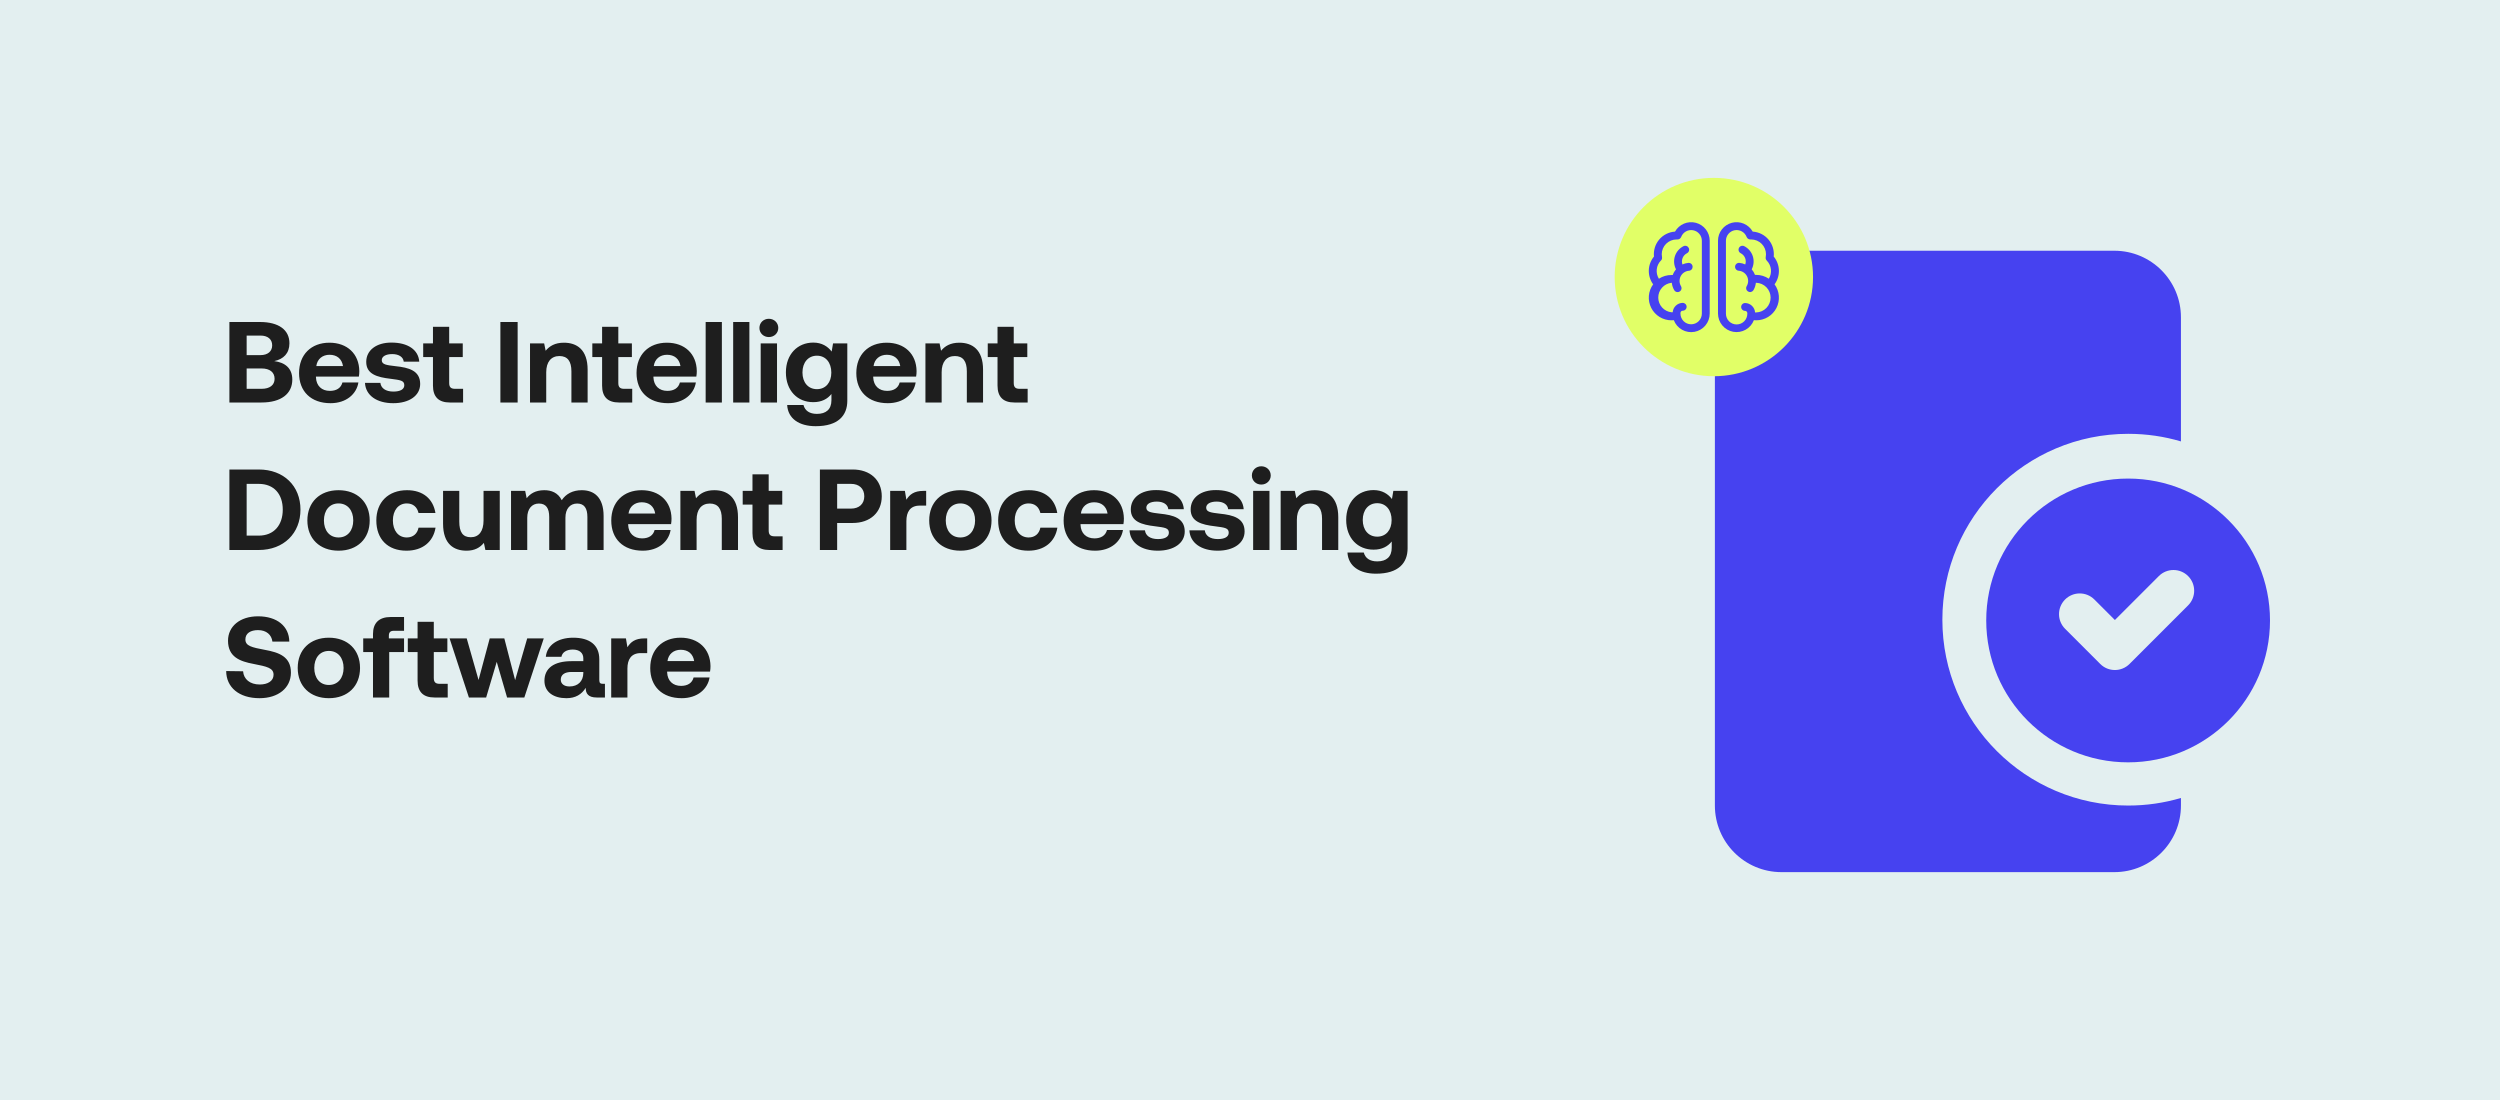
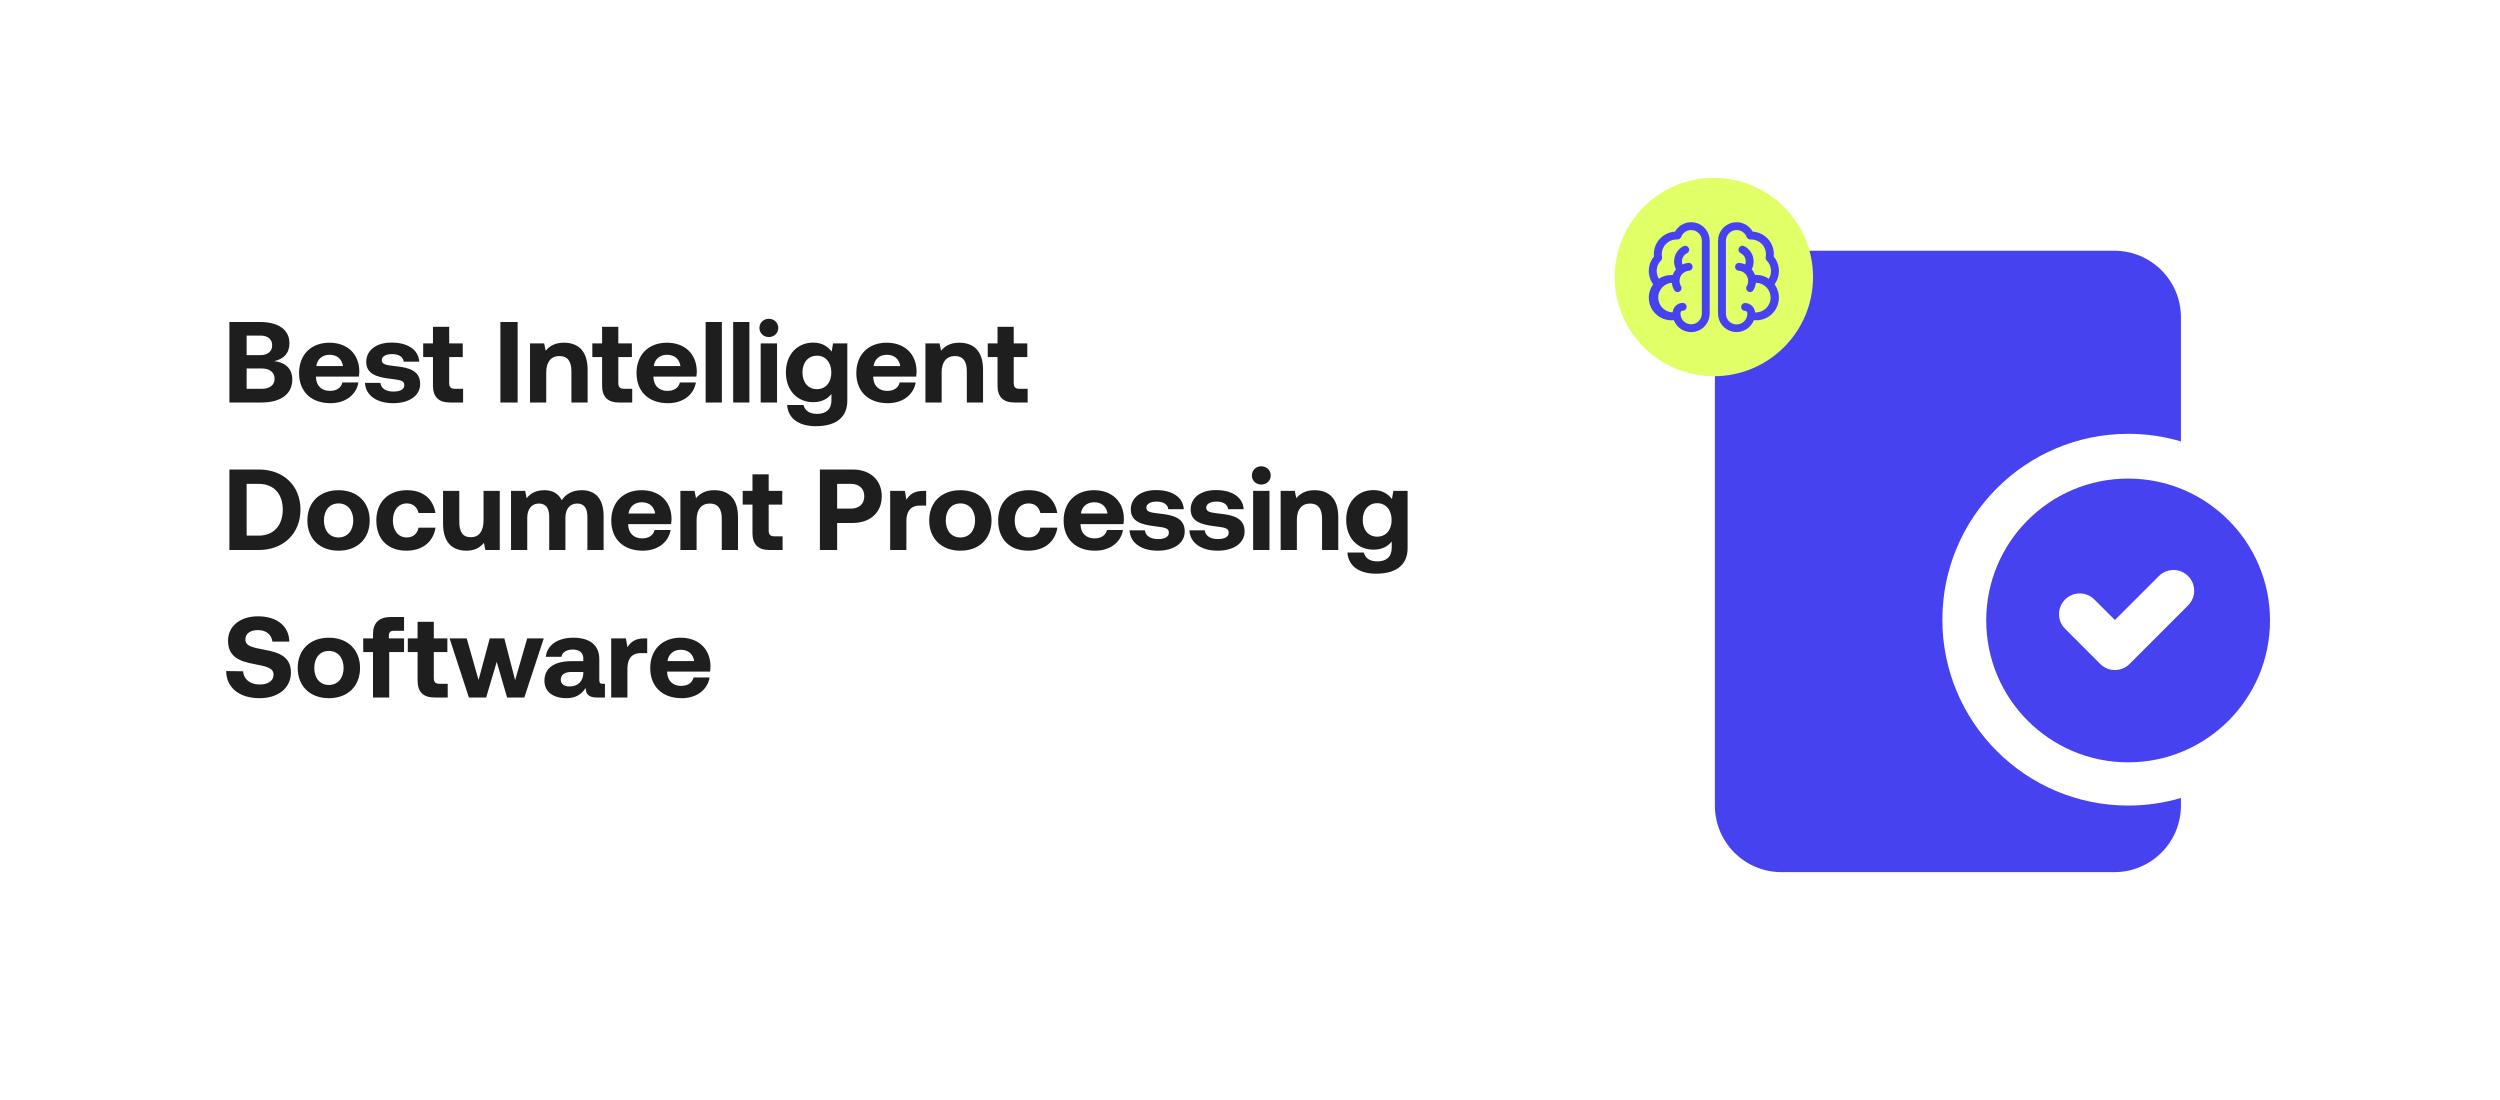
<svg xmlns="http://www.w3.org/2000/svg" width="1000" height="440" viewBox="0 0 1000 440" fill="none">
-   <rect width="1000" height="440" fill="#E3EFF0" />
  <path d="M91.76 161V128.8H103.996C111.448 128.8 115.772 131.928 115.772 137.31C115.772 141.358 113.38 143.658 109.7 144.44C113.978 144.992 116.922 147.246 116.922 151.846C116.922 157.458 112.506 161 104.594 161H91.76ZM104.18 134.228H98.66V142.048H104.18C107.124 142.048 108.872 140.53 108.872 138.138C108.872 135.746 107.17 134.228 104.18 134.228ZM104.64 147.384H98.66V155.526H104.64C107.952 155.526 109.838 154.008 109.838 151.524C109.838 148.902 107.906 147.384 104.64 147.384ZM132.227 161.276C124.361 161.276 119.623 156.538 119.623 149.224C119.623 141.864 124.453 137.08 131.767 137.08C138.851 137.08 143.635 141.496 143.727 148.442C143.727 149.132 143.681 149.914 143.543 150.65H126.385V150.972C126.523 154.33 128.685 156.354 131.951 156.354C134.573 156.354 136.413 155.204 136.965 152.996H143.359C142.623 157.596 138.529 161.276 132.227 161.276ZM126.523 146.418H137.195C136.735 143.52 134.757 141.91 131.813 141.91C129.007 141.91 126.891 143.612 126.523 146.418ZM145.988 153.134H152.152C152.382 155.204 154.176 156.63 157.35 156.63C160.064 156.63 161.72 155.756 161.72 154.1C161.72 152.168 160.11 152.03 156.292 151.524C150.772 150.88 146.494 149.638 146.494 144.762C146.494 140.07 150.588 136.988 156.66 137.034C163.008 137.034 167.378 139.84 167.7 144.67H161.49C161.306 142.784 159.512 141.634 156.89 141.634C154.36 141.634 152.704 142.554 152.704 144.072C152.704 145.866 154.728 146.05 158.132 146.464C163.56 147.016 168.068 148.258 168.068 153.594C168.068 158.286 163.652 161.276 157.304 161.276C150.726 161.276 146.264 158.194 145.988 153.134ZM173.186 154.238V142.83H169.276V137.356H173.186V130.732H179.672V137.356H185.1V142.83H179.672V153.18C179.672 154.836 180.316 155.526 182.018 155.526H185.238V161H179.948C175.44 161 173.186 158.746 173.186 154.238ZM200.156 161V128.8H207.056V161H200.156ZM225.574 137.08C230.68 137.08 235.05 139.794 235.05 147.89V161H228.564V148.534C228.564 144.532 227.046 142.416 223.78 142.416C220.422 142.416 218.49 144.808 218.49 148.902V161H212.004V137.356H217.662L218.26 140.3C219.778 138.46 221.94 137.08 225.574 137.08ZM240.839 154.238V142.83H236.929V137.356H240.839V130.732H247.325V137.356H252.753V142.83H247.325V153.18C247.325 154.836 247.969 155.526 249.671 155.526H252.891V161H247.601C243.093 161 240.839 158.746 240.839 154.238ZM267.217 161.276C259.351 161.276 254.613 156.538 254.613 149.224C254.613 141.864 259.443 137.08 266.757 137.08C273.841 137.08 278.625 141.496 278.717 148.442C278.717 149.132 278.671 149.914 278.533 150.65H261.375V150.972C261.513 154.33 263.675 156.354 266.941 156.354C269.563 156.354 271.403 155.204 271.955 152.996H278.349C277.613 157.596 273.519 161.276 267.217 161.276ZM261.513 146.418H272.185C271.725 143.52 269.747 141.91 266.803 141.91C263.997 141.91 261.881 143.612 261.513 146.418ZM282.262 161V128.8H288.748V161H282.262ZM293.268 161V128.8H299.754V161H293.268ZM307.54 134.826C305.424 134.826 303.768 133.262 303.768 131.192C303.768 129.076 305.424 127.512 307.54 127.512C309.656 127.512 311.312 129.076 311.312 131.192C311.312 133.262 309.656 134.826 307.54 134.826ZM304.274 161V137.356H310.806V161H304.274ZM332.667 140.622L333.219 137.356H338.923V160.31C338.923 166.152 335.335 170.476 326.273 170.476C319.695 170.476 315.187 167.486 314.865 162.012H321.397C321.995 164.266 323.789 165.554 326.779 165.554C330.413 165.554 332.575 163.76 332.575 160.08V157.596C331.011 159.574 328.665 160.862 325.353 160.862C319.005 160.908 314.359 156.262 314.359 148.948C314.359 141.726 319.005 137.034 325.307 137.034C328.711 137.034 331.103 138.552 332.667 140.622ZM326.779 155.664C330.321 155.664 332.529 152.95 332.529 149.04C332.529 145.084 330.321 142.278 326.779 142.278C323.237 142.278 320.983 145.038 320.983 148.994C320.983 152.95 323.237 155.664 326.779 155.664ZM355.129 161.276C347.263 161.276 342.525 156.538 342.525 149.224C342.525 141.864 347.355 137.08 354.669 137.08C361.753 137.08 366.537 141.496 366.629 148.442C366.629 149.132 366.583 149.914 366.445 150.65H349.287V150.972C349.425 154.33 351.587 156.354 354.853 156.354C357.475 156.354 359.315 155.204 359.867 152.996H366.261C365.525 157.596 361.431 161.276 355.129 161.276ZM349.425 146.418H360.097C359.637 143.52 357.659 141.91 354.715 141.91C351.909 141.91 349.793 143.612 349.425 146.418ZM383.744 137.08C388.85 137.08 393.22 139.794 393.22 147.89V161H386.734V148.534C386.734 144.532 385.216 142.416 381.95 142.416C378.592 142.416 376.66 144.808 376.66 148.902V161H370.174V137.356H375.832L376.43 140.3C377.948 138.46 380.11 137.08 383.744 137.08ZM399.009 154.238V142.83H395.099V137.356H399.009V130.732H405.495V137.356H410.923V142.83H405.495V153.18C405.495 154.836 406.139 155.526 407.841 155.526H411.061V161H405.771C401.263 161 399.009 158.746 399.009 154.238ZM103.49 220H91.76V187.8H103.49C113.518 187.8 120.188 194.378 120.188 203.854C120.188 213.284 113.518 220 103.49 220ZM98.66 193.55V214.25H103.49C109.654 214.25 113.104 209.972 113.104 203.854C113.104 197.69 109.654 193.55 103.49 193.55H98.66ZM135.413 220.276C127.869 220.276 122.947 215.446 122.947 208.178C122.947 200.91 127.869 196.08 135.413 196.08C142.957 196.08 147.879 200.91 147.879 208.178C147.879 215.492 142.957 220.276 135.413 220.276ZM135.413 214.986C139.047 214.986 141.301 212.18 141.301 208.178C141.301 204.176 139.047 201.37 135.413 201.37C131.779 201.37 129.571 204.176 129.571 208.178C129.571 212.18 131.779 214.986 135.413 214.986ZM162.581 220.276C155.083 220.276 150.529 215.63 150.529 208.178C150.529 200.864 155.313 196.08 162.811 196.08C169.251 196.08 173.253 199.576 174.173 205.188H167.411C166.859 202.842 165.249 201.37 162.719 201.37C159.315 201.37 157.153 204.176 157.153 208.178C157.153 212.226 159.315 214.986 162.719 214.986C165.249 214.986 166.951 213.468 167.411 211.076H174.219C173.299 216.734 169.021 220.276 162.581 220.276ZM193.417 208.178V196.356H199.903V220H194.153L193.555 217.148C192.037 218.988 189.967 220.276 186.609 220.276C181.733 220.276 177.225 217.838 177.225 209.466V196.356H183.711V208.592C183.711 212.824 185.091 214.894 188.311 214.894C191.531 214.894 193.417 212.548 193.417 208.178ZM232.702 196.08C237.578 196.08 241.442 198.84 241.442 206.43V220H234.956V206.798C234.956 203.256 233.668 201.416 230.862 201.416C228.056 201.416 226.17 203.486 226.17 207.074V220H219.684V206.798C219.684 203.256 218.396 201.416 215.544 201.416C212.738 201.416 210.898 203.578 210.898 207.12V220H204.412V196.356H210.07L210.668 199.3C212.094 197.46 214.164 196.126 217.614 196.08C220.512 196.034 223.226 197.092 224.698 200.082C226.354 197.552 229.114 196.08 232.702 196.08ZM257.11 220.276C249.244 220.276 244.506 215.538 244.506 208.224C244.506 200.864 249.336 196.08 256.65 196.08C263.734 196.08 268.518 200.496 268.61 207.442C268.61 208.132 268.564 208.914 268.426 209.65H251.268V209.972C251.406 213.33 253.568 215.354 256.834 215.354C259.456 215.354 261.296 214.204 261.848 211.996H268.242C267.506 216.596 263.412 220.276 257.11 220.276ZM251.406 205.418H262.078C261.618 202.52 259.64 200.91 256.696 200.91C253.89 200.91 251.774 202.612 251.406 205.418ZM285.724 196.08C290.83 196.08 295.2 198.794 295.2 206.89V220H288.714V207.534C288.714 203.532 287.196 201.416 283.93 201.416C280.572 201.416 278.64 203.808 278.64 207.902V220H272.154V196.356H277.812L278.41 199.3C279.928 197.46 282.09 196.08 285.724 196.08ZM300.989 213.238V201.83H297.079V196.356H300.989V189.732H307.475V196.356H312.903V201.83H307.475V212.18C307.475 213.836 308.119 214.526 309.821 214.526H313.041V220H307.751C303.243 220 300.989 217.746 300.989 213.238ZM327.959 220V187.8H341.069C348.061 187.8 352.707 191.986 352.707 198.518C352.707 205.004 348.061 209.19 341.069 209.19H334.859V220H327.959ZM340.425 193.55H334.859V203.44H340.425C343.645 203.44 345.715 201.554 345.715 198.518C345.715 195.436 343.645 193.55 340.425 193.55ZM369.362 196.356H370.466V202.244H367.89C364.026 202.244 362.554 204.82 362.554 208.408V220H356.068V196.356H361.956L362.554 199.898C363.842 197.782 365.682 196.356 369.362 196.356ZM384.146 220.276C376.602 220.276 371.68 215.446 371.68 208.178C371.68 200.91 376.602 196.08 384.146 196.08C391.69 196.08 396.612 200.91 396.612 208.178C396.612 215.492 391.69 220.276 384.146 220.276ZM384.146 214.986C387.78 214.986 390.034 212.18 390.034 208.178C390.034 204.176 387.78 201.37 384.146 201.37C380.512 201.37 378.304 204.176 378.304 208.178C378.304 212.18 380.512 214.986 384.146 214.986ZM411.314 220.276C403.816 220.276 399.262 215.63 399.262 208.178C399.262 200.864 404.046 196.08 411.544 196.08C417.984 196.08 421.986 199.576 422.906 205.188H416.144C415.592 202.842 413.982 201.37 411.452 201.37C408.048 201.37 405.886 204.176 405.886 208.178C405.886 212.226 408.048 214.986 411.452 214.986C413.982 214.986 415.684 213.468 416.144 211.076H422.952C422.032 216.734 417.754 220.276 411.314 220.276ZM438.055 220.276C430.189 220.276 425.451 215.538 425.451 208.224C425.451 200.864 430.281 196.08 437.595 196.08C444.679 196.08 449.463 200.496 449.555 207.442C449.555 208.132 449.509 208.914 449.371 209.65H432.213V209.972C432.351 213.33 434.513 215.354 437.779 215.354C440.401 215.354 442.241 214.204 442.793 211.996H449.187C448.451 216.596 444.357 220.276 438.055 220.276ZM432.351 205.418H443.023C442.563 202.52 440.585 200.91 437.641 200.91C434.835 200.91 432.719 202.612 432.351 205.418ZM451.816 212.134H457.98C458.21 214.204 460.004 215.63 463.178 215.63C465.892 215.63 467.548 214.756 467.548 213.1C467.548 211.168 465.938 211.03 462.12 210.524C456.6 209.88 452.322 208.638 452.322 203.762C452.322 199.07 456.416 195.988 462.488 196.034C468.836 196.034 473.206 198.84 473.528 203.67H467.318C467.134 201.784 465.34 200.634 462.718 200.634C460.188 200.634 458.532 201.554 458.532 203.072C458.532 204.866 460.556 205.05 463.96 205.464C469.388 206.016 473.896 207.258 473.896 212.594C473.896 217.286 469.48 220.276 463.132 220.276C456.554 220.276 452.092 217.194 451.816 212.134ZM475.759 212.134H481.923C482.153 214.204 483.947 215.63 487.121 215.63C489.835 215.63 491.491 214.756 491.491 213.1C491.491 211.168 489.881 211.03 486.063 210.524C480.543 209.88 476.265 208.638 476.265 203.762C476.265 199.07 480.359 195.988 486.431 196.034C492.779 196.034 497.149 198.84 497.471 203.67H491.261C491.077 201.784 489.283 200.634 486.661 200.634C484.131 200.634 482.475 201.554 482.475 203.072C482.475 204.866 484.499 205.05 487.903 205.464C493.331 206.016 497.839 207.258 497.839 212.594C497.839 217.286 493.423 220.276 487.075 220.276C480.497 220.276 476.035 217.194 475.759 212.134ZM504.522 193.826C502.406 193.826 500.75 192.262 500.75 190.192C500.75 188.076 502.406 186.512 504.522 186.512C506.638 186.512 508.294 188.076 508.294 190.192C508.294 192.262 506.638 193.826 504.522 193.826ZM501.256 220V196.356H507.788V220H501.256ZM525.832 196.08C530.938 196.08 535.308 198.794 535.308 206.89V220H528.822V207.534C528.822 203.532 527.304 201.416 524.038 201.416C520.68 201.416 518.748 203.808 518.748 207.902V220H512.262V196.356H517.92L518.518 199.3C520.036 197.46 522.198 196.08 525.832 196.08ZM556.783 199.622L557.335 196.356H563.039V219.31C563.039 225.152 559.451 229.476 550.389 229.476C543.811 229.476 539.303 226.486 538.981 221.012H545.513C546.111 223.266 547.905 224.554 550.895 224.554C554.529 224.554 556.691 222.76 556.691 219.08V216.596C555.127 218.574 552.781 219.862 549.469 219.862C543.121 219.908 538.475 215.262 538.475 207.948C538.475 200.726 543.121 196.034 549.423 196.034C552.827 196.034 555.219 197.552 556.783 199.622ZM550.895 214.664C554.437 214.664 556.645 211.95 556.645 208.04C556.645 204.084 554.437 201.278 550.895 201.278C547.353 201.278 545.099 204.038 545.099 207.994C545.099 211.95 547.353 214.664 550.895 214.664ZM90.472 268.42L97.234 268.512C97.464 271.64 99.948 273.802 103.904 273.802C107.078 273.802 109.424 272.422 109.424 269.892C109.424 267.178 106.802 266.626 101.42 265.568C95.992 264.556 91.208 262.808 91.208 256.276C91.208 250.572 95.946 246.524 103.214 246.524C110.804 246.524 115.634 250.48 115.726 256.644H108.964C108.642 253.93 106.572 252.044 103.214 252.044C100.27 252.044 98.154 253.286 98.154 255.77C98.154 258.392 100.684 258.944 106.02 259.956C111.54 260.968 116.416 262.624 116.37 269.11C116.324 275.136 111.356 279.276 103.812 279.276C95.624 279.276 90.518 274.952 90.472 268.42ZM131.55 279.276C124.006 279.276 119.084 274.446 119.084 267.178C119.084 259.91 124.006 255.08 131.55 255.08C139.094 255.08 144.016 259.91 144.016 267.178C144.016 274.492 139.094 279.276 131.55 279.276ZM131.55 273.986C135.184 273.986 137.438 271.18 137.438 267.178C137.438 263.176 135.184 260.37 131.55 260.37C127.916 260.37 125.708 263.176 125.708 267.178C125.708 271.18 127.916 273.986 131.55 273.986ZM145.288 260.83V255.356H149.198V253.608C149.198 249.238 151.544 246.8 156.328 246.8H161.618V252.32H157.478C156.19 252.32 155.546 252.918 155.546 254.252V255.356H161.618V260.83H155.684V279H149.198V260.83H145.288ZM167.032 272.238V260.83H163.122V255.356H167.032V248.732H173.518V255.356H178.946V260.83H173.518V271.18C173.518 272.836 174.162 273.526 175.864 273.526H179.084V279H173.794C169.286 279 167.032 276.746 167.032 272.238ZM187.56 279L179.832 255.356H186.686L191.424 272.008L195.886 255.356H201.728L206.052 272.054L210.882 255.356H217.506L209.732 279H202.832L198.692 264.74L194.46 279H187.56ZM241.237 273.526H241.973V279H238.661C235.303 279 234.245 277.39 234.291 275.136C232.635 277.758 230.243 279.276 226.563 279.276C221.457 279.276 217.777 276.838 217.777 272.33C217.777 267.316 221.549 264.464 228.633 264.464H233.325V263.314C233.325 261.198 231.807 259.818 229.093 259.818C226.563 259.818 224.861 260.968 224.585 262.716H218.329C218.789 258.116 223.021 255.08 229.277 255.08C235.901 255.08 239.719 258.024 239.719 263.682V272.054C239.719 273.296 240.225 273.526 241.237 273.526ZM233.325 269.248V268.788H228.587C225.873 268.788 224.309 269.892 224.309 271.87C224.309 273.526 225.643 274.584 227.805 274.584C231.209 274.584 233.279 272.468 233.325 269.248ZM257.777 255.356H258.881V261.244H256.305C252.441 261.244 250.969 263.82 250.969 267.408V279H244.483V255.356H250.371L250.969 258.898C252.257 256.782 254.097 255.356 257.777 255.356ZM272.698 279.276C264.832 279.276 260.094 274.538 260.094 267.224C260.094 259.864 264.924 255.08 272.238 255.08C279.322 255.08 284.106 259.496 284.198 266.442C284.198 267.132 284.152 267.914 284.014 268.65H266.856V268.972C266.994 272.33 269.156 274.354 272.422 274.354C275.044 274.354 276.884 273.204 277.436 270.996H283.83C283.094 275.596 279 279.276 272.698 279.276ZM266.994 264.418H277.666C277.206 261.52 275.228 259.91 272.284 259.91C269.478 259.91 267.362 261.612 266.994 264.418Z" fill="#1E1E1E" />
  <path fill-rule="evenodd" clip-rule="evenodd" d="M872.376 319.186V322.221C872.376 336.931 860.449 348.853 845.739 348.853H712.59C697.88 348.853 685.953 336.931 685.953 322.221V126.924C685.953 112.215 697.88 100.293 712.59 100.293H845.739C860.449 100.293 872.376 112.215 872.376 126.924V176.565C865.69 174.586 858.618 173.529 851.293 173.529C810.259 173.529 776.948 206.845 776.948 247.875C776.948 288.906 810.259 322.221 851.293 322.221C858.618 322.221 865.69 321.165 872.376 319.186Z" fill="#4642F0" />
  <path fill-rule="evenodd" clip-rule="evenodd" d="M908.001 248.182C908.001 279.527 882.591 304.937 851.247 304.937C819.902 304.937 794.492 279.527 794.492 248.182C794.492 216.838 819.902 191.428 851.247 191.428C882.591 191.428 908.001 216.838 908.001 248.182ZM826.033 239.8C829.269 236.564 834.515 236.564 837.75 239.8L845.955 248.004L863.528 230.431C866.763 227.195 872.009 227.195 875.245 230.431C878.48 233.667 878.48 238.913 875.245 242.148L851.81 265.583C848.575 268.818 843.329 268.818 840.093 265.583C840.033 265.523 839.974 265.462 839.916 265.4L826.033 251.517C822.798 248.282 822.798 243.036 826.033 239.8Z" fill="#4642F0" />
  <ellipse cx="685.54" cy="110.82" rx="39.672" ry="39.672" transform="rotate(-90 685.54 110.82)" fill="#E1FF67" />
  <path d="M668.578 128.12C668.895 128.119 669.211 128.103 669.526 128.07C670.143 129.692 671.308 131.047 672.82 131.899C674.331 132.751 676.094 133.046 677.801 132.733C679.507 132.42 681.05 131.519 682.162 130.186C683.273 128.853 683.881 127.173 683.882 125.438V96.286C683.88 94.648 683.336 93.056 682.335 91.76C681.334 90.463 679.931 89.534 678.347 89.118C676.762 88.702 675.084 88.822 673.575 89.46C672.066 90.097 670.81 91.216 670.004 92.642C668.787 92.719 667.598 93.042 666.509 93.591C665.42 94.139 664.454 94.903 663.668 95.835C662.882 96.767 662.293 97.849 661.936 99.015C661.579 100.181 661.462 101.407 661.591 102.619C660.31 104.171 659.582 106.105 659.522 108.116C659.461 110.127 660.072 112.101 661.258 113.727C660.272 115.077 659.679 116.675 659.545 118.342C659.411 120.008 659.741 121.68 660.499 123.171C661.257 124.661 662.413 125.913 663.839 126.787C665.265 127.66 666.905 128.122 668.578 128.12ZM664.362 104.246C664.548 104.065 664.687 103.841 664.765 103.593C664.843 103.345 664.857 103.082 664.808 102.826C664.734 102.454 664.696 102.075 664.695 101.696C664.702 100.129 665.327 98.628 666.436 97.52C667.545 96.413 669.046 95.789 670.613 95.784H670.927C671.257 95.8 671.584 95.712 671.86 95.531C672.137 95.35 672.349 95.087 672.467 94.778C672.823 93.846 673.495 93.068 674.364 92.579C675.234 92.09 676.248 91.92 677.229 92.099C678.211 92.278 679.1 92.794 679.741 93.559C680.382 94.323 680.736 95.288 680.741 96.286V125.438C680.741 126.572 680.29 127.661 679.488 128.463C678.685 129.265 677.597 129.716 676.462 129.716C675.328 129.716 674.239 129.265 673.437 128.463C672.635 127.661 672.184 126.572 672.184 125.438V125.193C672.184 124.955 672.277 124.727 672.444 124.557C672.611 124.388 672.838 124.291 673.076 124.288C673.493 124.288 673.892 124.122 674.187 123.828C674.481 123.533 674.647 123.134 674.647 122.717C674.647 122.301 674.481 121.901 674.187 121.607C673.892 121.312 673.493 121.147 673.076 121.147C672.058 121.158 671.082 121.553 670.342 122.251C669.602 122.949 669.151 123.901 669.08 124.916C668.923 124.916 668.766 124.916 668.609 124.916C667.155 124.763 665.809 124.077 664.829 122.991C663.85 121.906 663.306 120.496 663.302 119.034C663.298 117.572 663.834 116.16 664.808 115.069C665.782 113.978 667.124 113.285 668.578 113.124H668.728C668.83 114.165 669.16 115.171 669.696 116.07C669.91 116.428 670.257 116.685 670.662 116.787C671.066 116.888 671.493 116.825 671.851 116.611C672.208 116.396 672.466 116.049 672.567 115.645C672.669 115.241 672.605 114.813 672.391 114.456C672.037 113.858 671.84 113.181 671.82 112.486C671.801 111.792 671.958 111.104 672.278 110.488C672.598 109.872 673.07 109.347 673.65 108.964C674.229 108.581 674.897 108.352 675.589 108.299C676.006 108.268 676.393 108.073 676.666 107.756C676.938 107.44 677.074 107.028 677.043 106.612C677.013 106.195 676.818 105.808 676.501 105.535C676.185 105.262 675.773 105.127 675.357 105.157C674.53 105.225 673.722 105.438 672.969 105.786C672.679 104.941 672.704 104.021 673.04 103.194C673.377 102.367 674.001 101.69 674.797 101.287C675.17 101.099 675.452 100.77 675.582 100.374C675.713 99.978 675.68 99.546 675.492 99.173C675.303 98.801 674.975 98.518 674.578 98.388C674.182 98.258 673.75 98.291 673.378 98.479C672.573 98.888 671.857 99.452 671.272 100.138C670.686 100.825 670.242 101.621 669.965 102.48C669.688 103.339 669.584 104.244 669.659 105.144C669.733 106.043 669.985 106.919 670.4 107.721C669.829 108.398 669.386 109.172 669.093 110.008C668.923 110.008 668.754 110.008 668.584 110.008C666.797 109.993 665.045 110.509 663.552 111.49C662.853 110.359 662.554 109.025 662.703 107.704C662.852 106.383 663.441 105.149 664.375 104.202L664.362 104.246ZM709.484 102.638C709.616 101.425 709.501 100.197 709.146 99.029C708.791 97.861 708.203 96.778 707.417 95.844C706.631 94.909 705.665 94.144 704.575 93.594C703.486 93.044 702.296 92.72 701.078 92.642C700.271 91.216 699.015 90.097 697.506 89.46C695.997 88.822 694.319 88.702 692.735 89.118C691.15 89.534 689.748 90.463 688.747 91.76C687.745 93.056 687.201 94.648 687.199 96.286V125.438C687.204 127.17 687.814 128.846 688.925 130.175C690.036 131.505 691.576 132.404 693.28 132.716C694.984 133.029 696.744 132.735 698.254 131.887C699.764 131.038 700.93 129.688 701.549 128.07C701.864 128.103 702.181 128.119 702.498 128.12C704.17 128.123 705.811 127.662 707.238 126.789C708.665 125.916 709.822 124.664 710.581 123.173C711.34 121.683 711.671 120.011 711.537 118.343C711.403 116.676 710.81 115.078 709.823 113.727C711.009 112.101 711.62 110.127 711.56 108.116C711.499 106.105 710.771 104.171 709.49 102.619L709.484 102.638ZM702.504 124.979C702.347 124.979 702.19 124.979 702.033 124.979C701.962 123.964 701.511 123.012 700.771 122.314C700.031 121.615 699.055 121.221 698.037 121.209C697.62 121.209 697.221 121.375 696.926 121.669C696.632 121.964 696.466 122.364 696.466 122.78C696.466 123.197 696.632 123.596 696.926 123.891C697.221 124.185 697.62 124.351 698.037 124.351C698.275 124.354 698.502 124.451 698.669 124.62C698.835 124.789 698.929 125.018 698.929 125.255V125.5C698.929 126.635 698.478 127.723 697.676 128.526C696.874 129.328 695.785 129.779 694.651 129.779C693.516 129.779 692.428 129.328 691.625 128.526C690.823 127.723 690.372 126.635 690.372 125.5V96.286C690.376 95.288 690.728 94.322 691.369 93.556C692.01 92.79 692.898 92.273 693.88 92.093C694.863 91.913 695.877 92.083 696.747 92.572C697.618 93.061 698.289 93.84 698.646 94.772C698.764 95.075 698.972 95.334 699.242 95.514C699.511 95.695 699.83 95.789 700.154 95.784H700.468C702.04 95.785 703.546 96.41 704.658 97.52C705.77 98.631 706.396 100.137 706.399 101.708C706.398 102.088 706.36 102.467 706.286 102.839C706.237 103.09 706.251 103.348 706.325 103.593C706.4 103.837 706.533 104.059 706.713 104.24C707.637 105.185 708.219 106.412 708.367 107.725C708.515 109.038 708.22 110.363 707.53 111.49C706.044 110.492 704.294 109.959 702.504 109.957C702.334 109.957 702.165 109.957 701.995 109.957C701.694 109.139 701.249 108.382 700.682 107.721C701.097 106.918 701.349 106.042 701.424 105.141C701.499 104.241 701.394 103.335 701.117 102.475C700.839 101.615 700.394 100.819 699.808 100.132C699.221 99.445 698.504 98.881 697.698 98.473C697.325 98.284 696.893 98.252 696.497 98.382C696.1 98.512 695.772 98.794 695.584 99.167C695.395 99.539 695.363 99.971 695.493 100.368C695.623 100.764 695.905 101.093 696.278 101.281C697.075 101.683 697.699 102.361 698.035 103.188C698.371 104.015 698.396 104.935 698.106 105.779C697.353 105.432 696.545 105.219 695.719 105.151C695.302 105.12 694.89 105.256 694.574 105.529C694.258 105.802 694.063 106.189 694.032 106.605C694.001 107.022 694.137 107.434 694.41 107.75C694.682 108.067 695.07 108.262 695.486 108.292C696.179 108.346 696.846 108.575 697.425 108.958C698.005 109.341 698.477 109.865 698.797 110.482C699.117 111.098 699.275 111.786 699.255 112.48C699.235 113.174 699.039 113.852 698.684 114.449C698.578 114.626 698.508 114.822 698.478 115.027C698.447 115.231 698.458 115.439 698.508 115.639C698.558 115.839 698.647 116.027 698.77 116.193C698.893 116.358 699.047 116.498 699.224 116.604C699.401 116.71 699.597 116.78 699.801 116.811C700.006 116.841 700.214 116.831 700.414 116.78C700.614 116.73 700.802 116.641 700.968 116.518C701.133 116.395 701.273 116.241 701.379 116.064C701.915 115.165 702.245 114.159 702.347 113.117H702.504C704.043 113.168 705.501 113.814 706.572 114.92C707.643 116.026 708.242 117.506 708.242 119.045C708.242 120.585 707.643 122.064 706.572 123.17C705.501 124.276 704.043 124.923 702.504 124.973V124.979Z" fill="#4642F0" />
</svg>